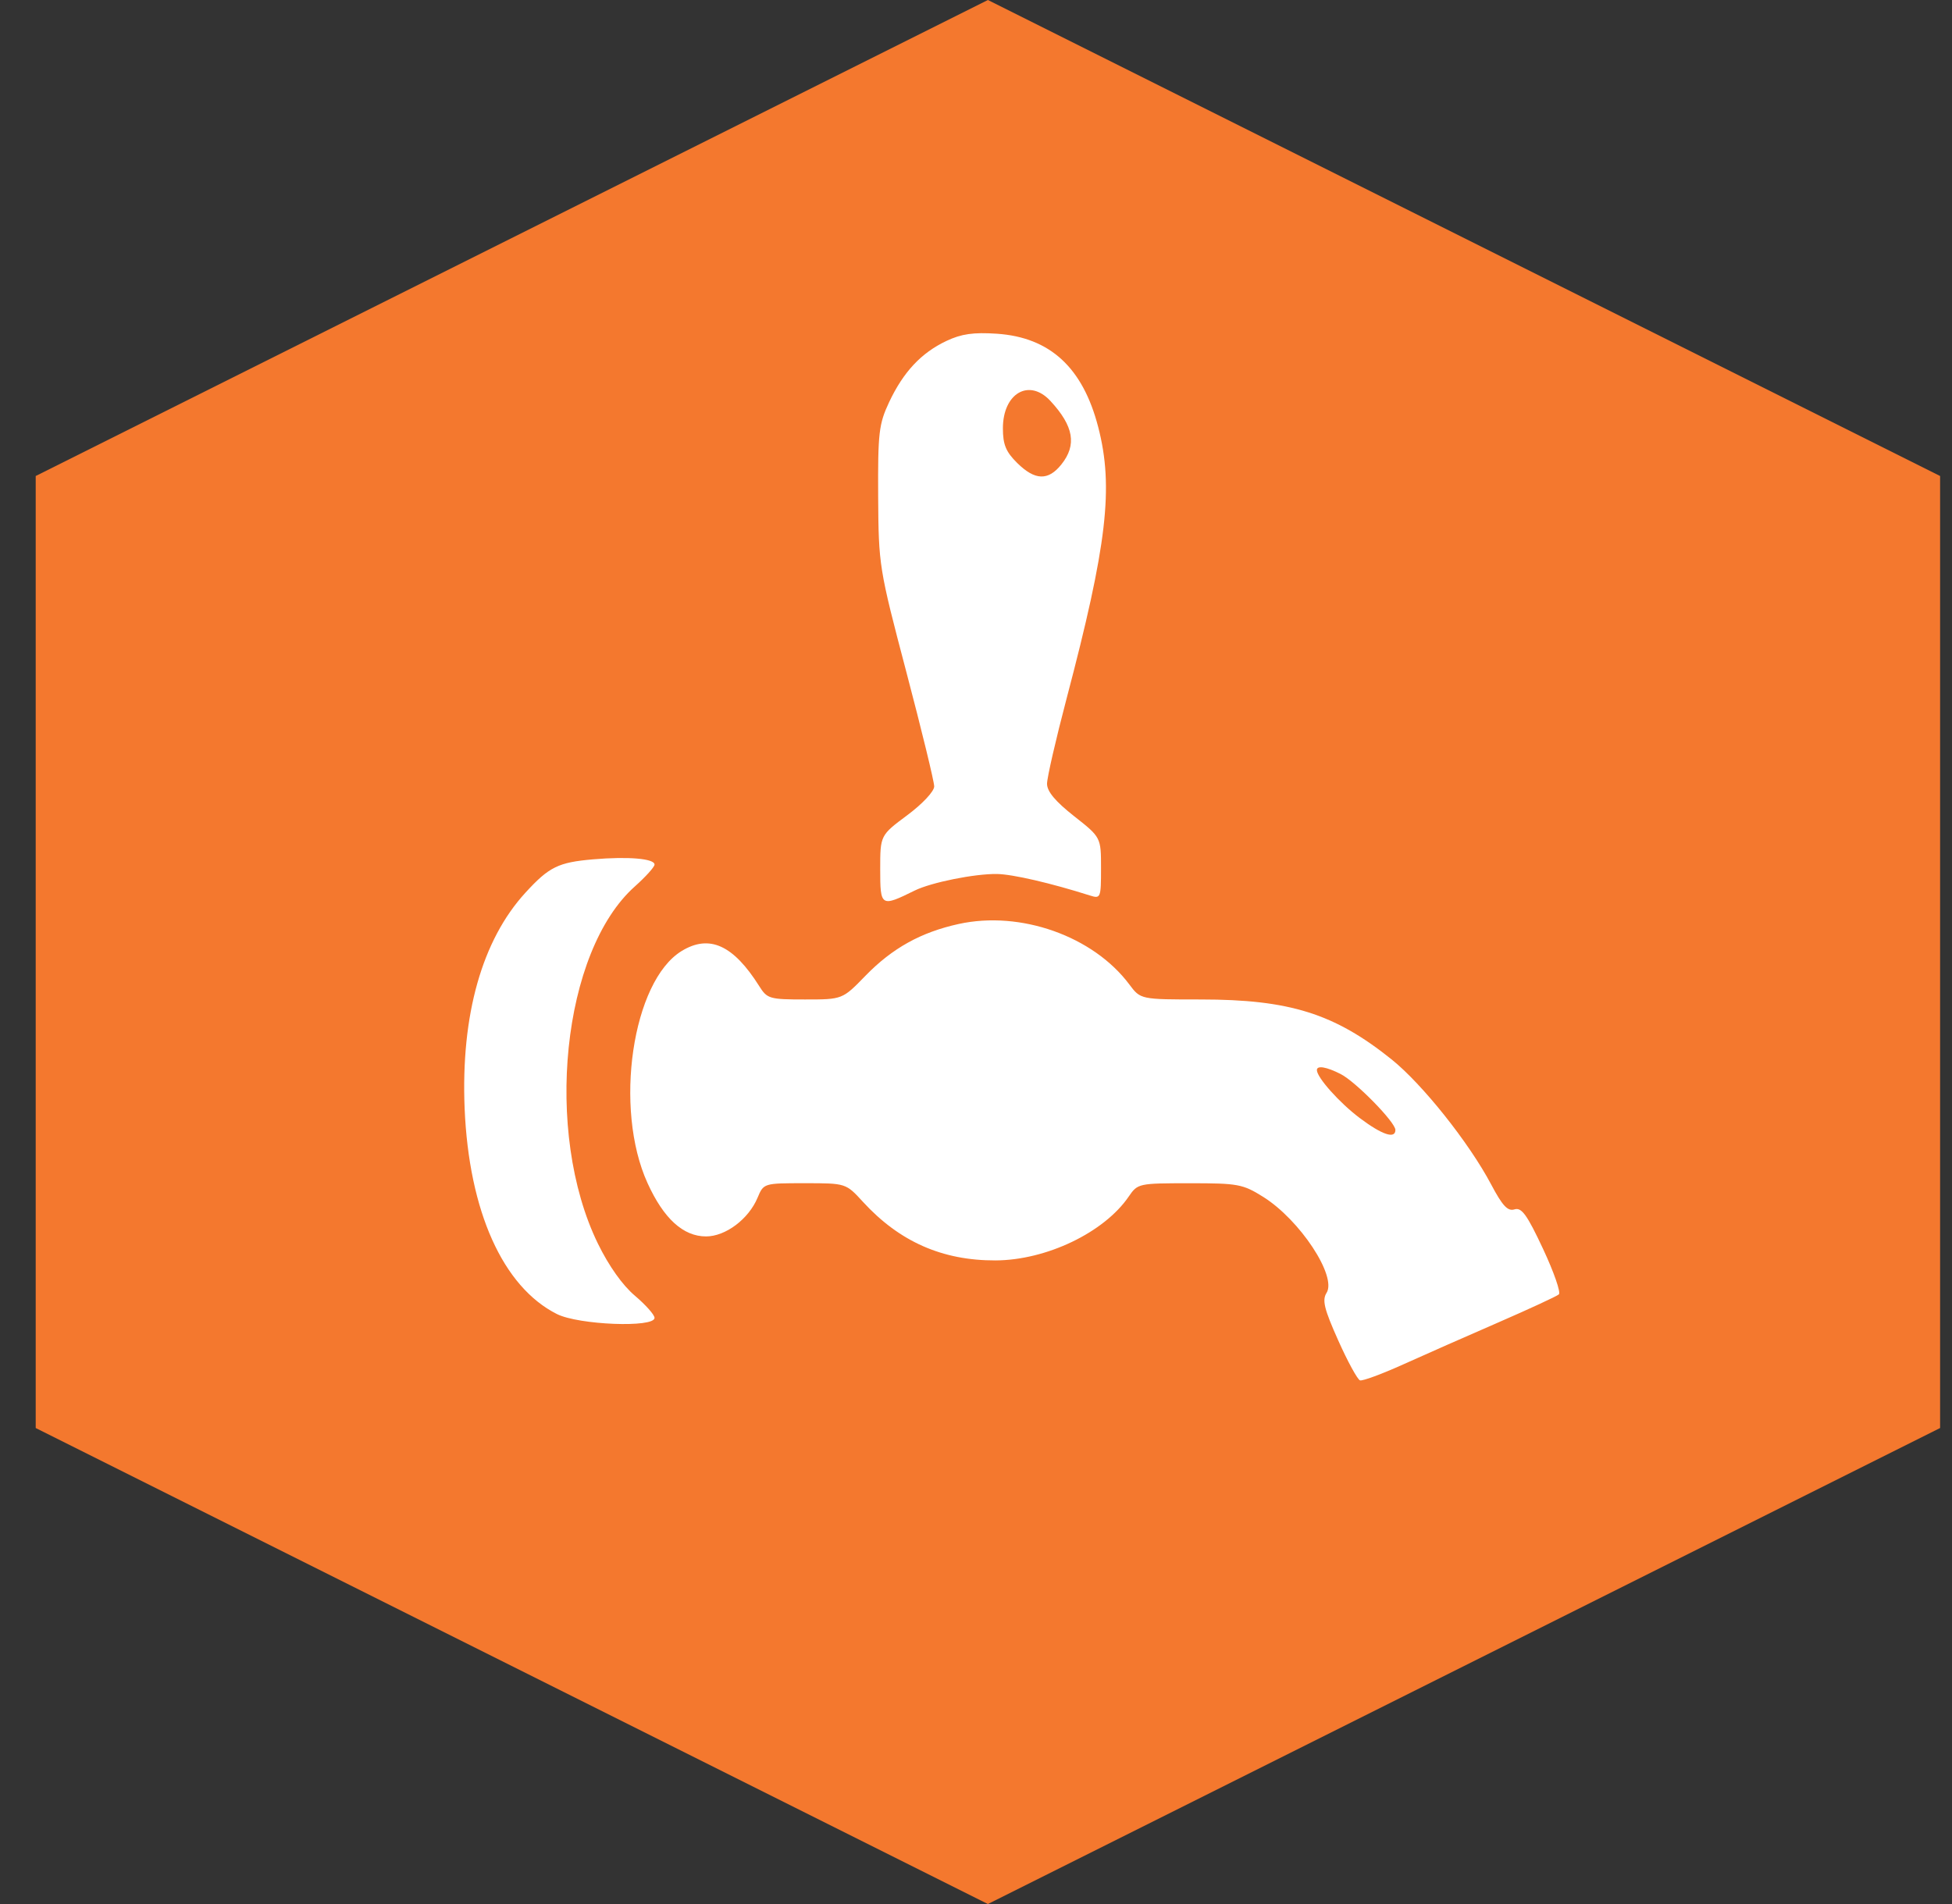
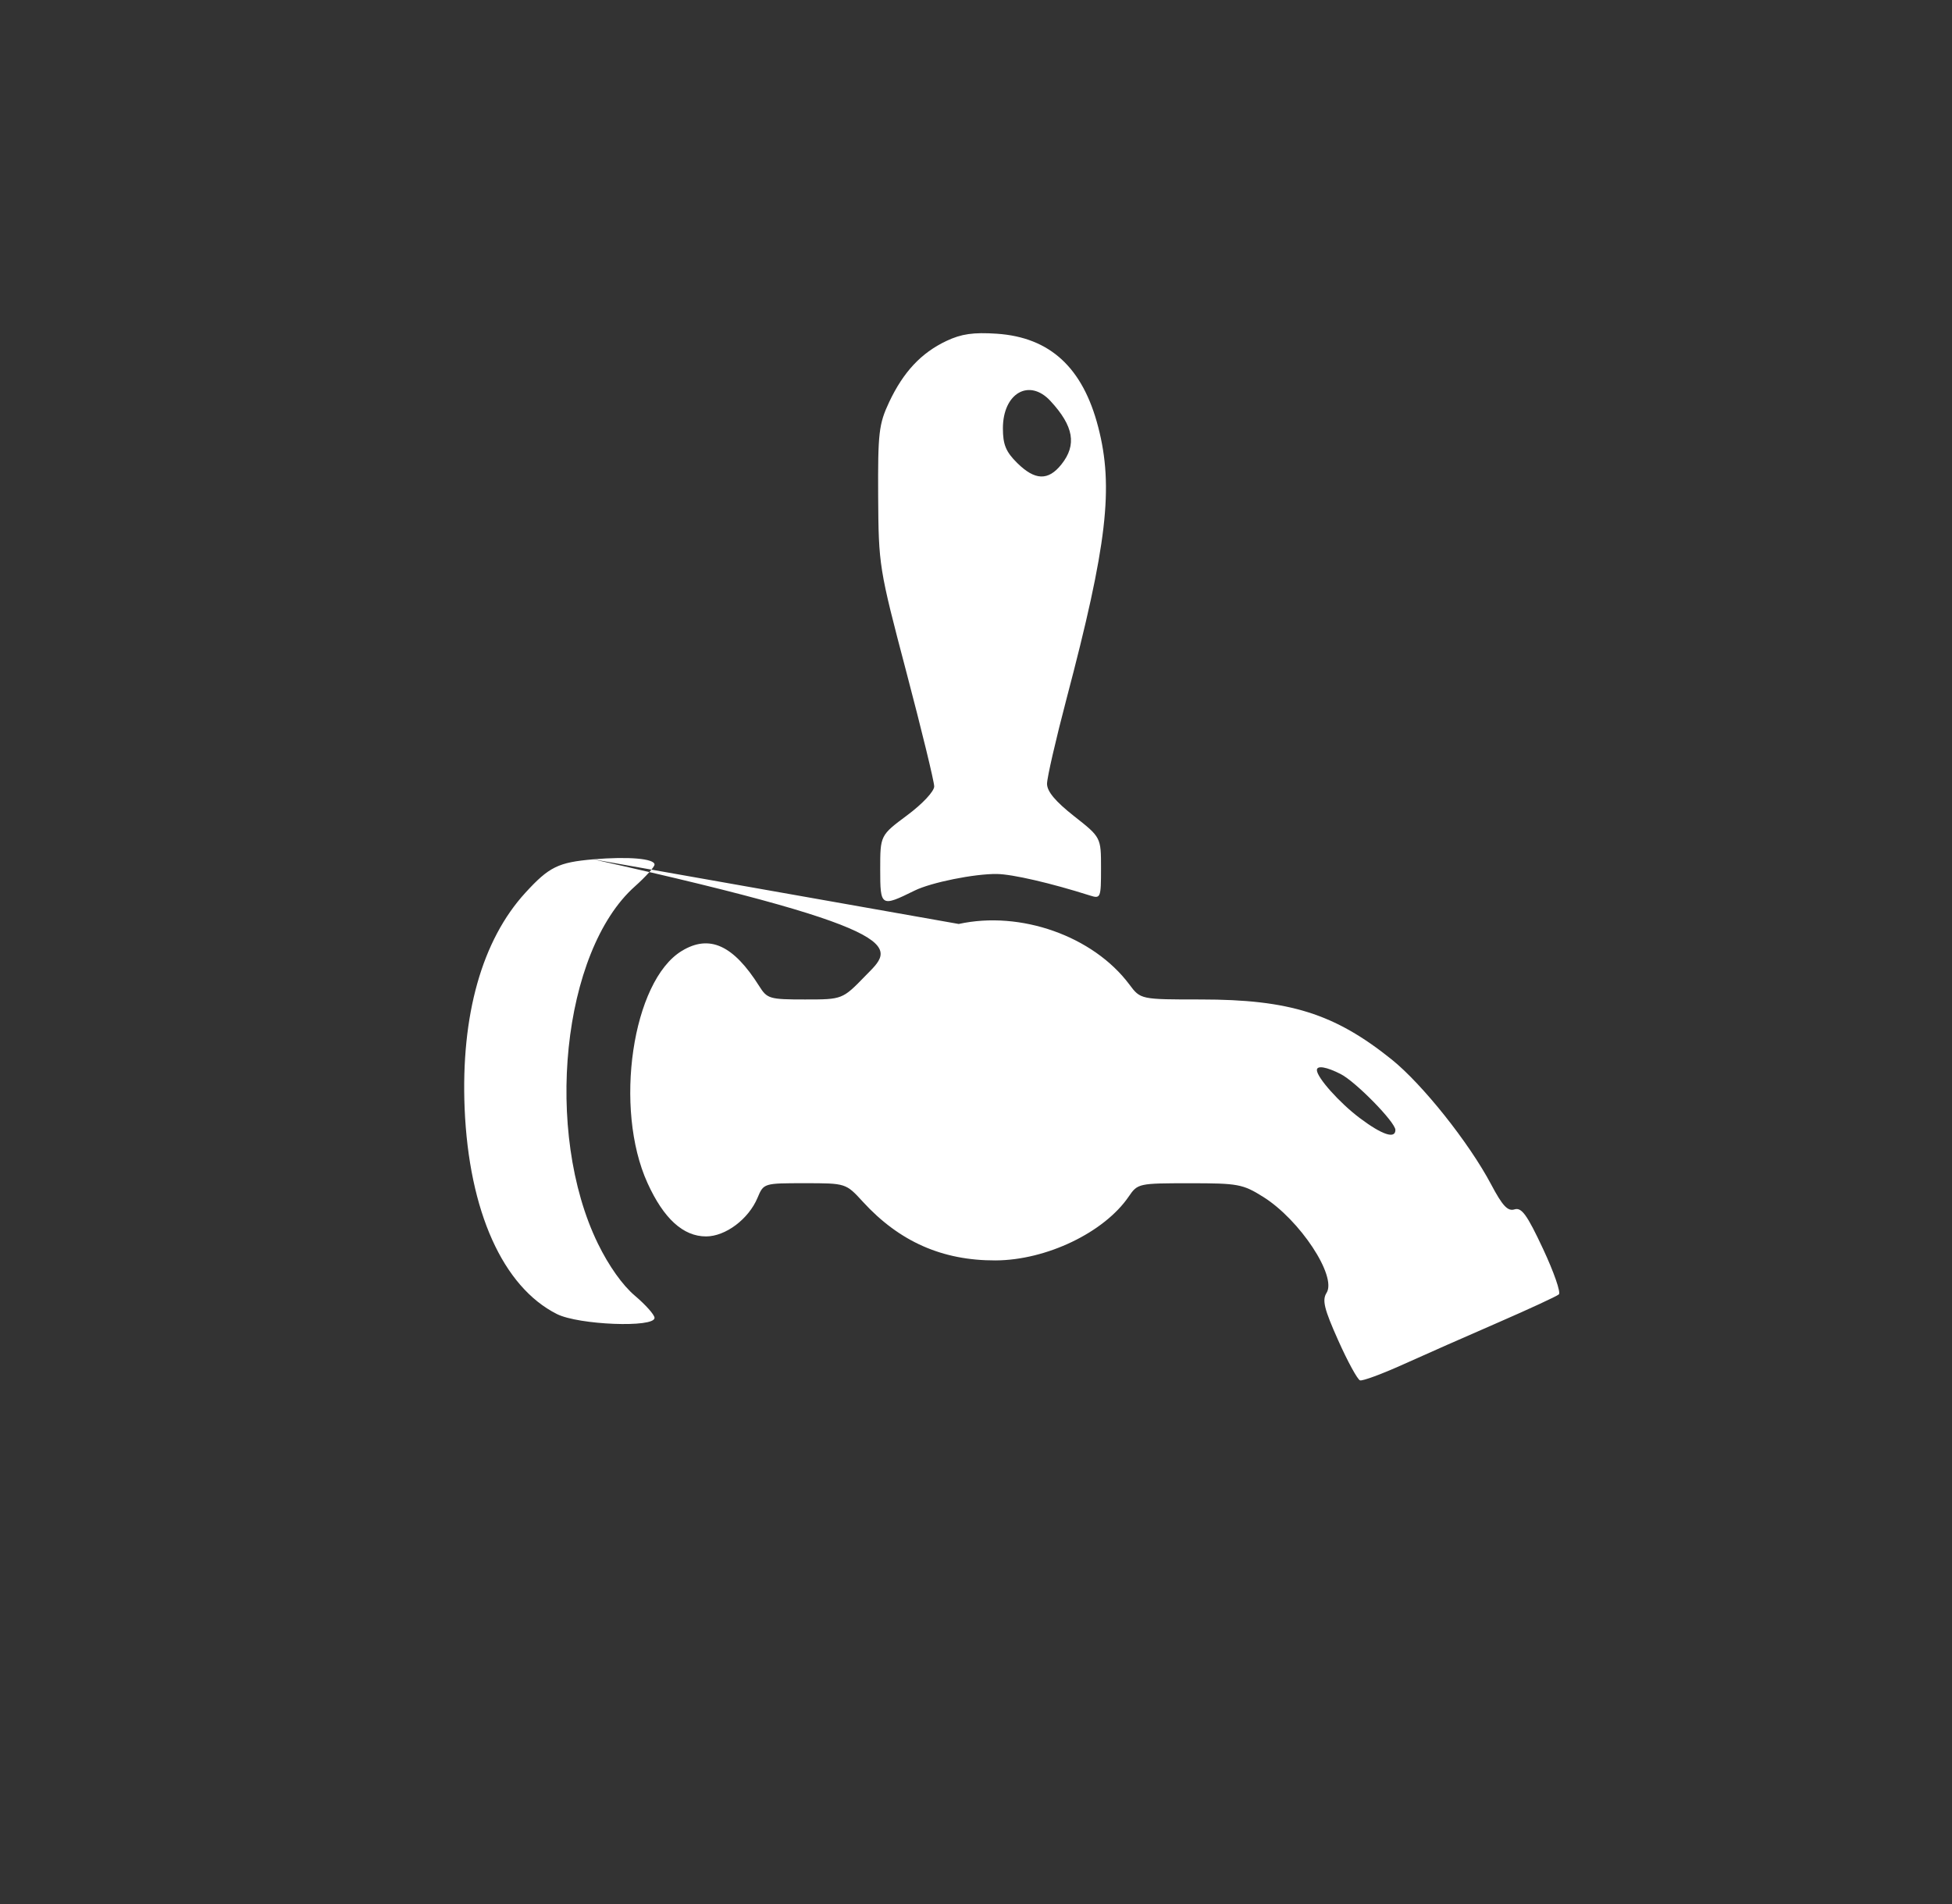
<svg xmlns="http://www.w3.org/2000/svg" width="41" height="40" viewBox="0 0 41 40" fill="none">
  <rect x="0" y="0" width="41" height="40" fill="#333333" stroke="none" />
-   <path d="M20.75 0L40.75 10V30L20.75 40L0.75 30V10L20.75 0Z" fill="#F4782E" />
-   <path fill-rule="evenodd" clip-rule="evenodd" d="M19.88 7.162C19.349 7.413 18.974 7.814 18.675 8.449C18.459 8.91 18.438 9.094 18.445 10.431C18.454 11.88 18.463 11.939 19.038 14.121C19.359 15.34 19.622 16.42 19.622 16.521C19.622 16.625 19.375 16.889 19.055 17.127C18.488 17.549 18.488 17.549 18.488 18.264C18.488 19.05 18.503 19.059 19.21 18.71C19.558 18.538 20.473 18.354 20.941 18.361C21.269 18.366 22.072 18.552 22.894 18.813C23.118 18.884 23.126 18.865 23.126 18.239C23.126 17.591 23.126 17.591 22.559 17.145C22.168 16.837 21.992 16.627 21.992 16.466C21.992 16.337 22.177 15.533 22.402 14.678C23.253 11.45 23.395 10.237 23.067 8.972C22.744 7.722 22.054 7.087 20.939 7.011C20.445 6.978 20.194 7.014 19.88 7.162ZM22.064 8.424C22.553 8.953 22.621 9.346 22.294 9.756C22.017 10.104 21.739 10.095 21.366 9.727C21.128 9.492 21.065 9.34 21.065 8.999C21.065 8.259 21.618 7.941 22.064 8.424ZM12.46 18.053C11.727 18.116 11.533 18.211 11.037 18.753C10.124 19.749 9.679 21.327 9.759 23.283C9.849 25.444 10.562 27.035 11.698 27.606C12.154 27.835 13.748 27.898 13.748 27.686C13.748 27.622 13.562 27.413 13.336 27.221C13.077 27.003 12.788 26.596 12.559 26.127C11.415 23.781 11.807 19.982 13.335 18.622C13.562 18.419 13.748 18.213 13.748 18.163C13.748 18.037 13.193 17.99 12.46 18.053ZM20.137 19.411C19.344 19.585 18.744 19.918 18.179 20.498C17.695 20.997 17.695 20.997 16.909 20.997C16.163 20.997 16.114 20.983 15.947 20.717C15.403 19.853 14.9 19.624 14.319 19.978C13.28 20.611 12.886 23.285 13.601 24.855C13.94 25.601 14.35 25.975 14.83 25.975C15.239 25.975 15.723 25.612 15.911 25.164C16.04 24.857 16.04 24.857 16.904 24.857C17.767 24.857 17.767 24.857 18.126 25.249C18.892 26.085 19.793 26.483 20.91 26.479C21.978 26.475 23.193 25.892 23.708 25.137C23.896 24.862 23.915 24.858 24.986 24.858C26.003 24.857 26.104 24.876 26.532 25.144C27.302 25.626 28.085 26.812 27.863 27.161C27.767 27.313 27.813 27.499 28.107 28.157C28.306 28.603 28.513 28.981 28.566 28.999C28.619 29.016 29.028 28.865 29.475 28.663C29.922 28.461 30.822 28.064 31.473 27.781C32.125 27.497 32.696 27.233 32.742 27.193C32.788 27.154 32.638 26.723 32.41 26.236C32.074 25.518 31.96 25.361 31.811 25.407C31.669 25.452 31.559 25.334 31.319 24.881C30.855 24.005 29.878 22.778 29.23 22.257C28.029 21.293 27.086 20.997 25.22 20.997C23.956 20.997 23.956 20.997 23.721 20.682C22.962 19.667 21.438 19.126 20.137 19.411ZM28.16 22.564C28.476 22.725 29.309 23.576 29.309 23.738C29.309 23.934 29.029 23.841 28.559 23.487C28.135 23.168 27.66 22.636 27.66 22.48C27.66 22.378 27.862 22.412 28.16 22.564Z" fill="white" />
+   <path fill-rule="evenodd" clip-rule="evenodd" d="M19.88 7.162C19.349 7.413 18.974 7.814 18.675 8.449C18.459 8.91 18.438 9.094 18.445 10.431C18.454 11.88 18.463 11.939 19.038 14.121C19.359 15.34 19.622 16.42 19.622 16.521C19.622 16.625 19.375 16.889 19.055 17.127C18.488 17.549 18.488 17.549 18.488 18.264C18.488 19.05 18.503 19.059 19.21 18.71C19.558 18.538 20.473 18.354 20.941 18.361C21.269 18.366 22.072 18.552 22.894 18.813C23.118 18.884 23.126 18.865 23.126 18.239C23.126 17.591 23.126 17.591 22.559 17.145C22.168 16.837 21.992 16.627 21.992 16.466C21.992 16.337 22.177 15.533 22.402 14.678C23.253 11.45 23.395 10.237 23.067 8.972C22.744 7.722 22.054 7.087 20.939 7.011C20.445 6.978 20.194 7.014 19.88 7.162ZM22.064 8.424C22.553 8.953 22.621 9.346 22.294 9.756C22.017 10.104 21.739 10.095 21.366 9.727C21.128 9.492 21.065 9.34 21.065 8.999C21.065 8.259 21.618 7.941 22.064 8.424ZM12.46 18.053C11.727 18.116 11.533 18.211 11.037 18.753C10.124 19.749 9.679 21.327 9.759 23.283C9.849 25.444 10.562 27.035 11.698 27.606C12.154 27.835 13.748 27.898 13.748 27.686C13.748 27.622 13.562 27.413 13.336 27.221C13.077 27.003 12.788 26.596 12.559 26.127C11.415 23.781 11.807 19.982 13.335 18.622C13.562 18.419 13.748 18.213 13.748 18.163C13.748 18.037 13.193 17.99 12.46 18.053ZC19.344 19.585 18.744 19.918 18.179 20.498C17.695 20.997 17.695 20.997 16.909 20.997C16.163 20.997 16.114 20.983 15.947 20.717C15.403 19.853 14.9 19.624 14.319 19.978C13.28 20.611 12.886 23.285 13.601 24.855C13.94 25.601 14.35 25.975 14.83 25.975C15.239 25.975 15.723 25.612 15.911 25.164C16.04 24.857 16.04 24.857 16.904 24.857C17.767 24.857 17.767 24.857 18.126 25.249C18.892 26.085 19.793 26.483 20.91 26.479C21.978 26.475 23.193 25.892 23.708 25.137C23.896 24.862 23.915 24.858 24.986 24.858C26.003 24.857 26.104 24.876 26.532 25.144C27.302 25.626 28.085 26.812 27.863 27.161C27.767 27.313 27.813 27.499 28.107 28.157C28.306 28.603 28.513 28.981 28.566 28.999C28.619 29.016 29.028 28.865 29.475 28.663C29.922 28.461 30.822 28.064 31.473 27.781C32.125 27.497 32.696 27.233 32.742 27.193C32.788 27.154 32.638 26.723 32.41 26.236C32.074 25.518 31.96 25.361 31.811 25.407C31.669 25.452 31.559 25.334 31.319 24.881C30.855 24.005 29.878 22.778 29.23 22.257C28.029 21.293 27.086 20.997 25.22 20.997C23.956 20.997 23.956 20.997 23.721 20.682C22.962 19.667 21.438 19.126 20.137 19.411ZM28.16 22.564C28.476 22.725 29.309 23.576 29.309 23.738C29.309 23.934 29.029 23.841 28.559 23.487C28.135 23.168 27.66 22.636 27.66 22.48C27.66 22.378 27.862 22.412 28.16 22.564Z" fill="white" />
</svg>